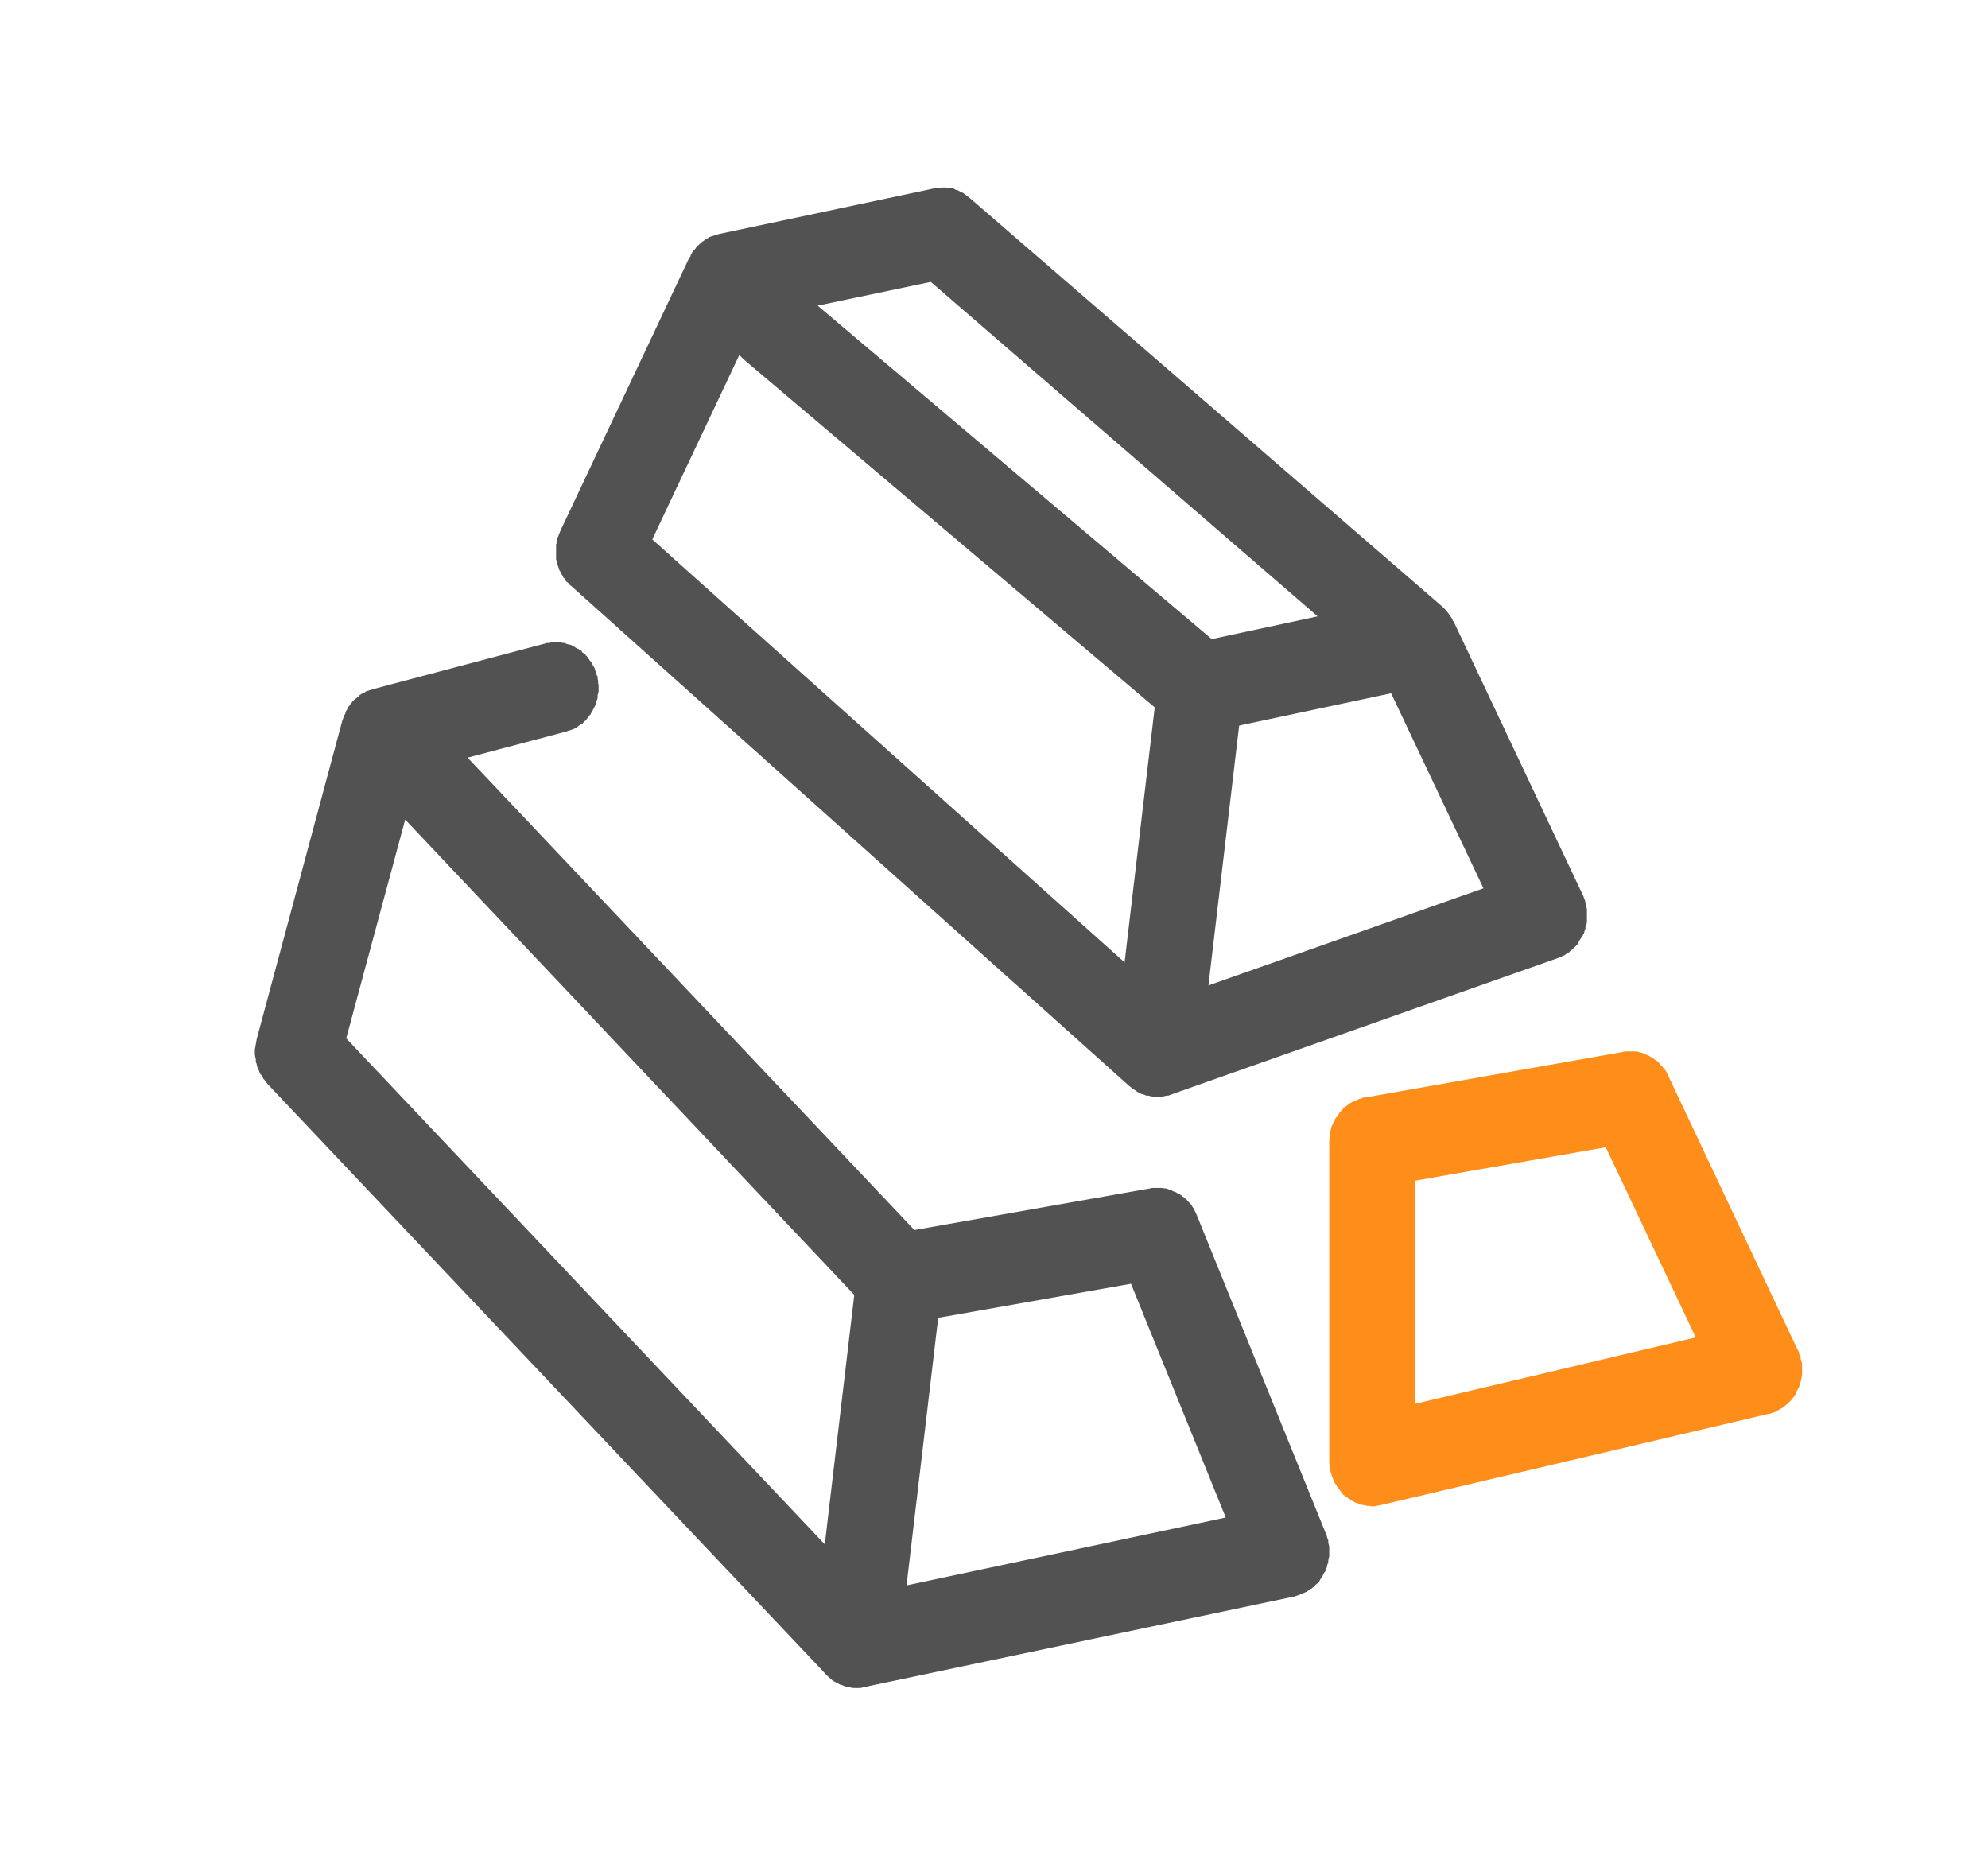
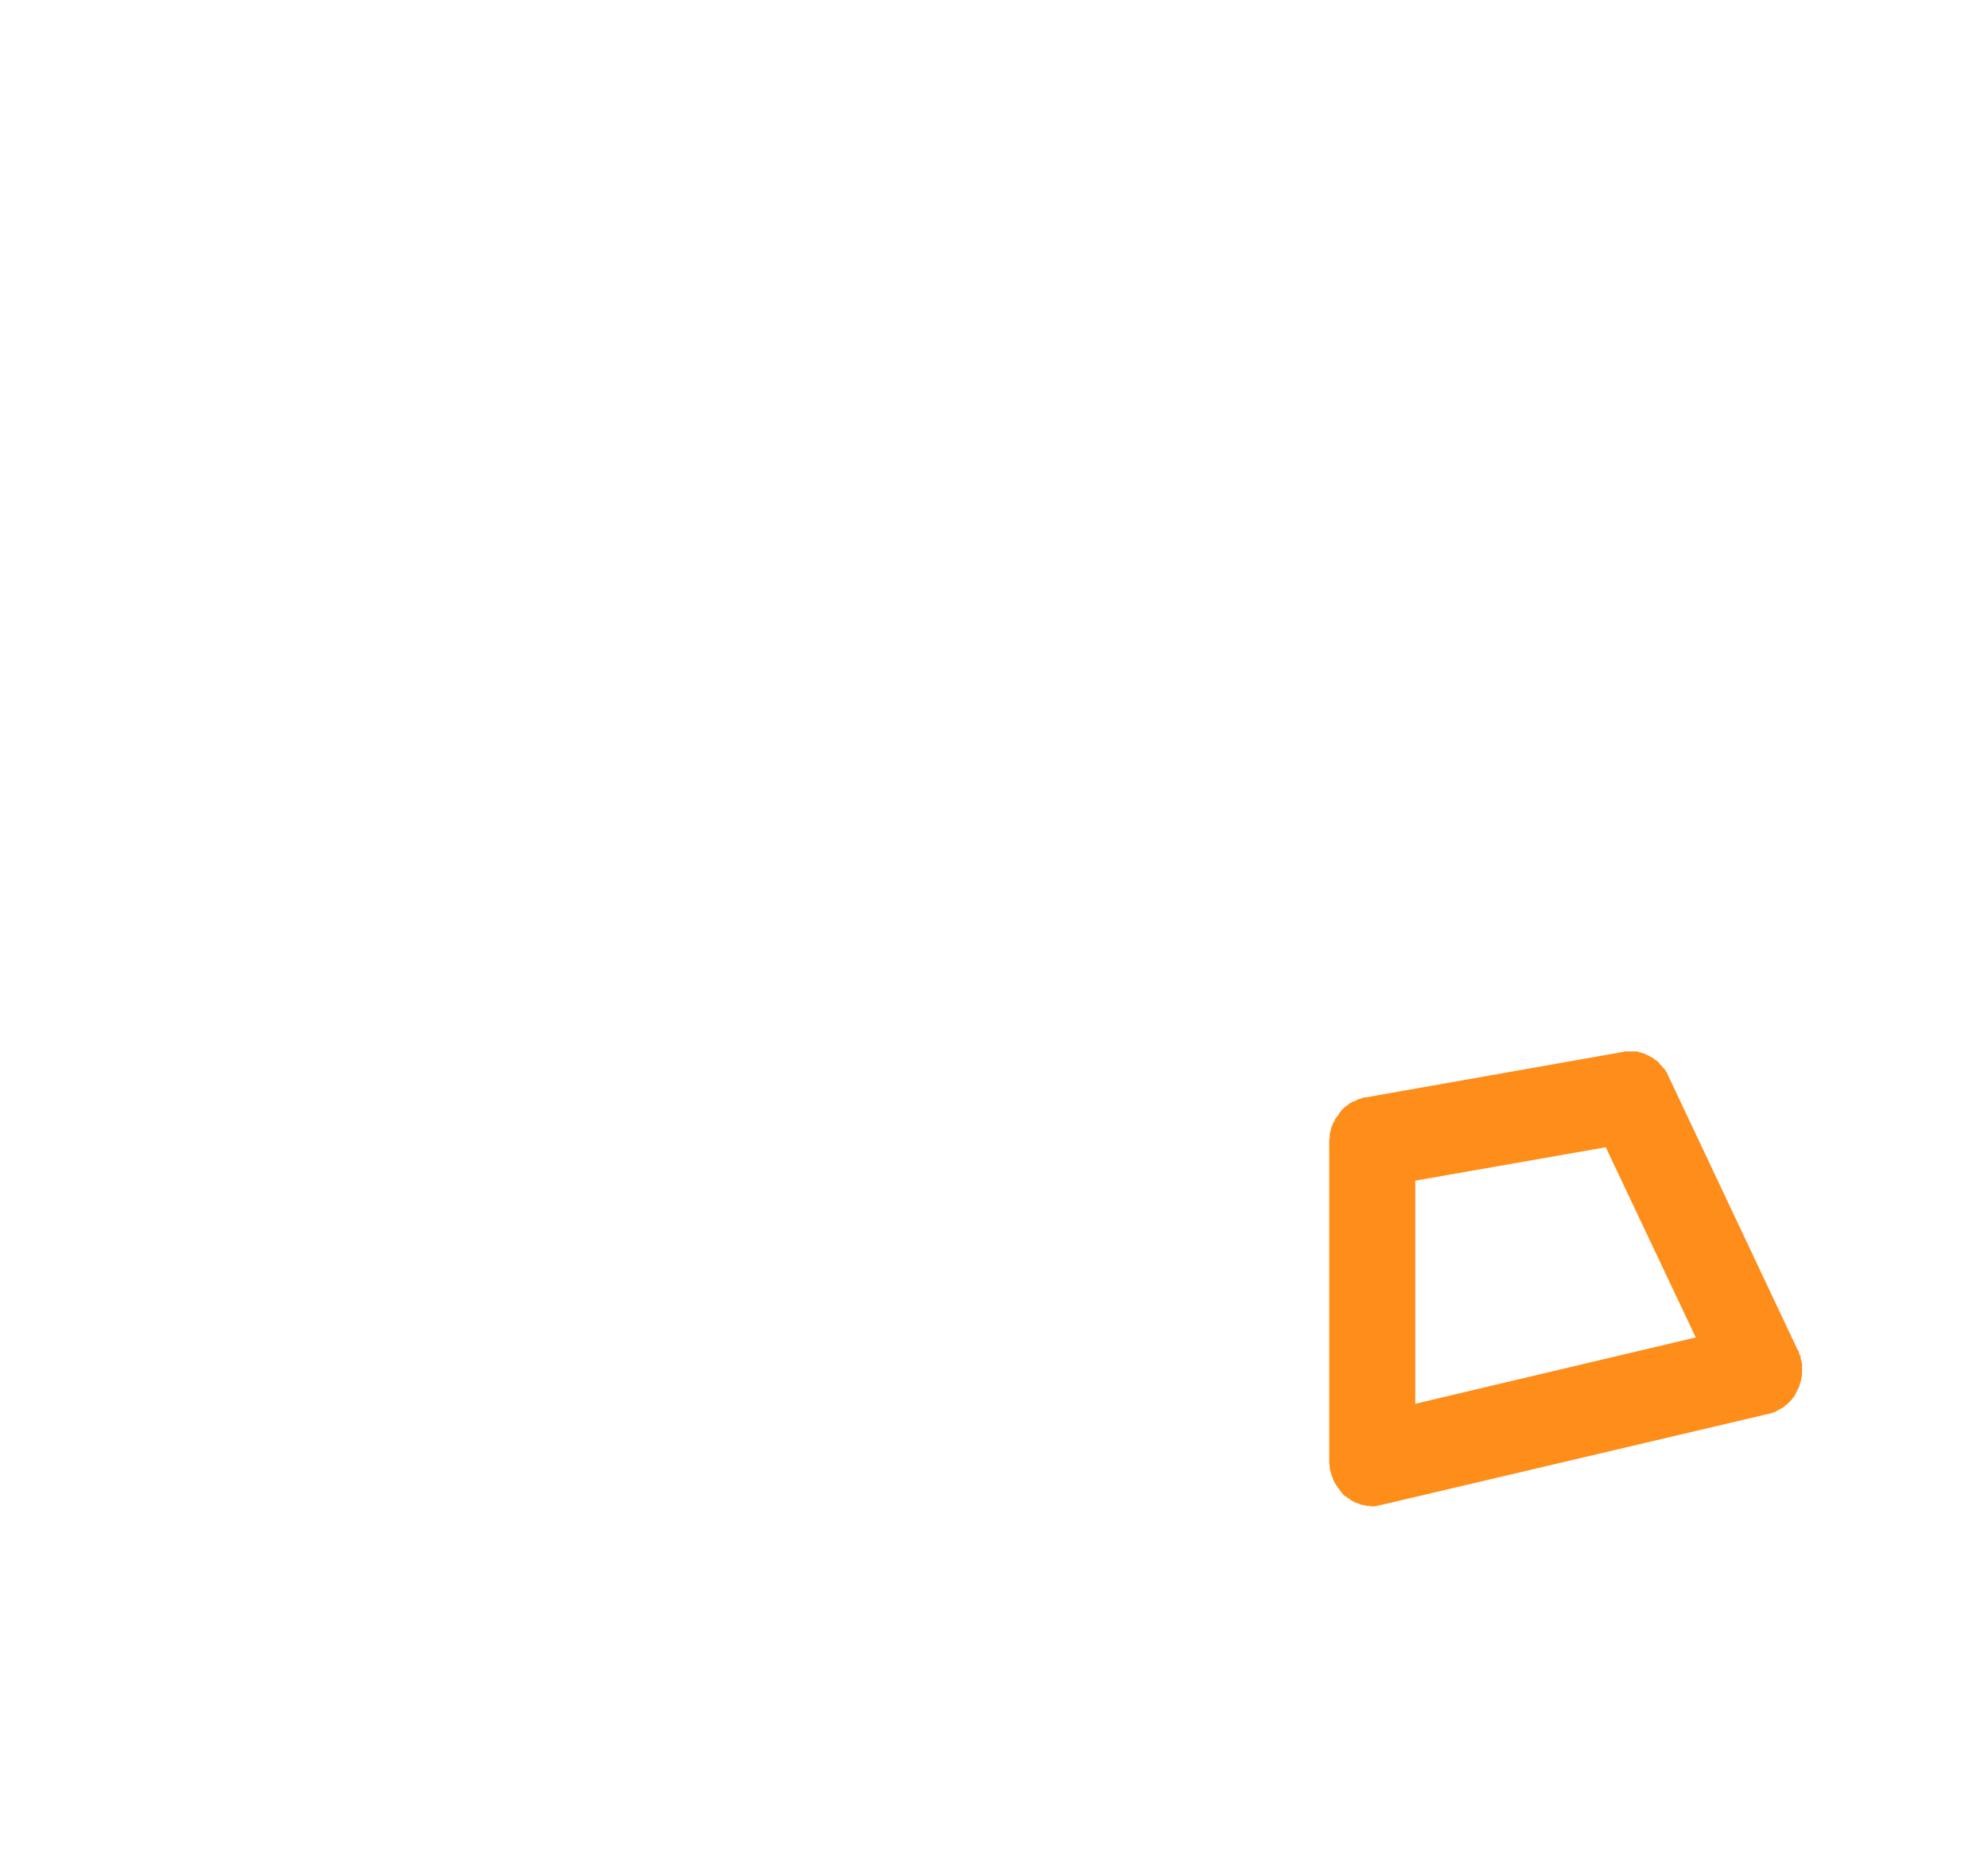
<svg xmlns="http://www.w3.org/2000/svg" width="42.4" height="40" viewBox="0 0 42.4 40" fill="none">
  <path d="M34.62 22.436L29.123 23.407L29.082 23.407L29.041 23.427L28.999 23.437L28.968 23.448L28.927 23.468L28.886 23.489L28.845 23.499L28.814 23.52L28.772 23.541L28.741 23.572L28.711 23.592L28.68 23.613L28.649 23.644L28.618 23.675C28.618 23.675 28.597 23.695 28.597 23.706C28.597 23.716 28.566 23.726 28.566 23.737C28.566 23.748 28.546 23.767 28.546 23.778C28.546 23.789 28.525 23.797 28.525 23.809C28.525 23.821 28.494 23.828 28.494 23.84C28.494 23.852 28.473 23.859 28.473 23.871C28.473 23.883 28.463 23.9 28.463 23.912C28.463 23.925 28.432 23.941 28.432 23.954C28.432 23.966 28.422 23.971 28.422 23.985C28.422 23.998 28.401 24.012 28.401 24.026C28.401 24.039 28.391 24.054 28.391 24.067C28.391 24.081 28.381 24.095 28.381 24.108C28.381 24.122 28.37 24.136 28.37 24.15C28.37 24.164 28.36 24.177 28.36 24.191C28.36 24.205 28.36 24.218 28.36 24.232C28.36 24.246 28.36 24.259 28.36 24.274C28.36 24.288 28.35 24.301 28.35 24.315C28.35 24.329 28.35 24.352 28.35 24.366L28.35 31.148C28.35 31.166 28.35 31.192 28.35 31.21C28.35 31.228 28.36 31.244 28.36 31.262L28.36 31.314L28.37 31.365L28.391 31.427L28.401 31.468L28.422 31.52L28.442 31.572L28.463 31.623L28.494 31.665L28.525 31.716L28.556 31.757L28.587 31.799L28.618 31.84L28.649 31.881L28.69 31.912L28.741 31.943C28.755 31.954 28.758 31.964 28.772 31.964C28.787 31.964 28.809 32.005 28.824 32.005C28.839 32.005 28.85 32.026 28.865 32.026C28.881 32.026 28.891 32.047 28.907 32.047C28.922 32.047 28.952 32.067 28.968 32.067C28.985 32.067 28.993 32.088 29.01 32.088C29.026 32.088 29.044 32.098 29.061 32.098C29.078 32.098 29.096 32.108 29.113 32.108C29.13 32.108 29.147 32.119 29.164 32.119C29.181 32.119 29.199 32.119 29.216 32.119C29.233 32.119 29.24 32.129 29.257 32.129C29.274 32.129 29.302 32.129 29.319 32.129C29.336 32.129 29.343 32.119 29.36 32.119C29.377 32.119 29.395 32.108 29.412 32.108C29.429 32.108 29.447 32.098 29.463 32.098L37.714 30.157C37.73 30.157 37.748 30.147 37.765 30.147C37.782 30.147 37.8 30.127 37.817 30.127C37.833 30.127 37.842 30.116 37.858 30.116C37.874 30.116 37.894 30.085 37.909 30.085C37.925 30.085 37.935 30.064 37.951 30.064C37.966 30.064 37.987 30.034 38.002 30.034C38.017 30.034 38.039 30.013 38.054 30.003C38.068 29.992 38.071 29.983 38.085 29.972C38.098 29.96 38.113 29.953 38.126 29.941C38.139 29.928 38.155 29.912 38.167 29.899C38.179 29.886 38.197 29.872 38.209 29.858C38.22 29.844 38.228 29.831 38.239 29.817C38.25 29.802 38.26 29.791 38.27 29.776C38.27 29.761 38.301 29.739 38.301 29.724C38.301 29.708 38.322 29.688 38.322 29.672C38.322 29.656 38.343 29.648 38.343 29.631C38.343 29.614 38.373 29.596 38.373 29.579C38.373 29.562 38.384 29.545 38.384 29.528C38.384 29.51 38.404 29.494 38.404 29.476C38.404 29.459 38.415 29.442 38.415 29.424C38.415 29.407 38.425 29.391 38.425 29.373C38.425 29.355 38.435 29.329 38.435 29.311C38.435 29.293 38.435 29.278 38.435 29.259C38.435 29.241 38.435 29.226 38.435 29.208C38.435 29.189 38.435 29.164 38.435 29.146C38.435 29.128 38.435 29.112 38.435 29.094C38.435 29.076 38.425 29.061 38.425 29.043C38.425 29.024 38.404 28.998 38.404 28.981C38.404 28.963 38.404 28.947 38.404 28.929C38.404 28.912 38.373 28.895 38.373 28.877C38.373 28.86 38.363 28.843 38.363 28.826C38.363 28.809 38.332 28.791 38.332 28.774L35.589 22.963C35.589 22.951 35.568 22.933 35.568 22.921C35.568 22.91 35.558 22.901 35.558 22.89C35.558 22.879 35.538 22.87 35.538 22.859C35.538 22.849 35.517 22.839 35.517 22.828C35.517 22.818 35.496 22.797 35.496 22.797L35.465 22.767L35.445 22.735L35.414 22.715L35.393 22.684L35.373 22.653L35.342 22.632L35.311 22.612L35.28 22.591C35.28 22.591 35.259 22.56 35.249 22.56C35.238 22.56 35.228 22.55 35.218 22.55C35.207 22.55 35.198 22.529 35.187 22.529C35.176 22.529 35.157 22.508 35.146 22.508C35.135 22.508 35.126 22.498 35.115 22.498C35.103 22.498 35.095 22.477 35.084 22.477C35.072 22.477 35.064 22.467 35.053 22.467C35.041 22.467 35.034 22.457 35.022 22.457C35.01 22.457 34.992 22.447 34.981 22.447C34.969 22.447 34.951 22.436 34.939 22.436C34.927 22.436 34.92 22.426 34.908 22.426C34.896 22.426 34.879 22.426 34.867 22.426C34.855 22.426 34.848 22.426 34.836 22.426C34.824 22.426 34.807 22.426 34.795 22.426C34.783 22.426 34.776 22.426 34.764 22.426C34.752 22.426 34.735 22.426 34.723 22.426C34.711 22.426 34.704 22.426 34.692 22.426C34.68 22.426 34.663 22.426 34.651 22.426C34.639 22.426 34.632 22.436 34.62 22.436ZM34.248 24.47L36.167 28.526L30.185 29.941L30.185 25.182L34.248 24.47Z" fill="#FF8D1A">
</path>
-   <path d="M11.633 13.724C11.647 13.724 11.65 13.714 11.664 13.714C11.678 13.714 11.701 13.714 11.715 13.714C11.729 13.714 11.743 13.703 11.757 13.703C11.771 13.703 11.784 13.703 11.798 13.703C11.812 13.703 11.825 13.703 11.839 13.703C11.853 13.703 11.866 13.703 11.88 13.703C11.895 13.703 11.908 13.703 11.922 13.703C11.936 13.703 11.949 13.703 11.963 13.703C11.977 13.703 12.001 13.714 12.014 13.714C12.028 13.714 12.032 13.714 12.046 13.714C12.059 13.714 12.073 13.734 12.087 13.734C12.1 13.734 12.114 13.745 12.128 13.745C12.141 13.745 12.166 13.755 12.18 13.755C12.193 13.755 12.197 13.775 12.21 13.775C12.223 13.775 12.239 13.796 12.252 13.796C12.264 13.796 12.27 13.817 12.283 13.817C12.295 13.817 12.312 13.837 12.324 13.837C12.336 13.837 12.353 13.858 12.365 13.858C12.377 13.858 12.385 13.879 12.396 13.879C12.407 13.879 12.416 13.92 12.427 13.92C12.438 13.92 12.447 13.941 12.458 13.941C12.469 13.941 12.489 13.961 12.489 13.972C12.489 13.982 12.52 13.992 12.52 14.003C12.52 14.014 12.551 14.033 12.551 14.044C12.551 14.055 12.571 14.063 12.571 14.075C12.571 14.087 12.602 14.104 12.602 14.116C12.602 14.128 12.623 14.134 12.623 14.147C12.623 14.16 12.644 14.175 12.644 14.188C12.644 14.201 12.664 14.206 12.664 14.219C12.664 14.233 12.685 14.247 12.685 14.261C12.685 14.274 12.695 14.288 12.695 14.302C12.695 14.316 12.716 14.329 12.716 14.343C12.716 14.357 12.726 14.38 12.726 14.395C12.726 14.409 12.747 14.422 12.747 14.436C12.747 14.451 12.747 14.463 12.747 14.477C12.747 14.492 12.757 14.504 12.757 14.519C12.757 14.534 12.757 14.556 12.757 14.57C12.757 14.585 12.767 14.597 12.767 14.612C12.767 14.627 12.767 14.638 12.767 14.653C12.767 14.668 12.767 14.679 12.767 14.694C12.767 14.709 12.767 14.731 12.767 14.746C12.767 14.761 12.757 14.772 12.757 14.787C12.757 14.802 12.747 14.814 12.747 14.828C12.747 14.843 12.747 14.865 12.747 14.88C12.747 14.895 12.736 14.907 12.736 14.921C12.736 14.936 12.716 14.948 12.716 14.963C12.716 14.977 12.716 14.99 12.716 15.004C12.716 15.018 12.695 15.031 12.695 15.045C12.695 15.059 12.675 15.073 12.675 15.086C12.675 15.1 12.654 15.115 12.654 15.128C12.654 15.141 12.633 15.156 12.633 15.169C12.633 15.182 12.613 15.188 12.613 15.2C12.613 15.212 12.592 15.229 12.592 15.241C12.592 15.253 12.561 15.261 12.561 15.272C12.561 15.284 12.53 15.302 12.53 15.314C12.53 15.325 12.509 15.334 12.509 15.345C12.509 15.355 12.479 15.376 12.479 15.376C12.468 15.376 12.458 15.406 12.448 15.406C12.437 15.406 12.428 15.437 12.417 15.437C12.406 15.437 12.387 15.458 12.376 15.458C12.364 15.458 12.356 15.479 12.345 15.479C12.333 15.479 12.316 15.51 12.303 15.51C12.291 15.51 12.285 15.53 12.272 15.53C12.26 15.53 12.244 15.551 12.231 15.551L12.076 15.603L9.973 16.16L19.502 26.235L24.534 25.347C24.545 25.347 24.564 25.337 24.575 25.337C24.586 25.337 24.595 25.337 24.606 25.337C24.617 25.337 24.626 25.337 24.637 25.337C24.648 25.337 24.657 25.337 24.668 25.337C24.679 25.337 24.688 25.337 24.699 25.337C24.71 25.337 24.719 25.337 24.73 25.337C24.741 25.337 24.75 25.337 24.761 25.337C24.772 25.337 24.781 25.337 24.792 25.337C24.803 25.337 24.822 25.347 24.833 25.347C24.844 25.347 24.853 25.347 24.864 25.347C24.875 25.347 24.884 25.357 24.895 25.357C24.906 25.357 24.915 25.368 24.926 25.368C24.937 25.368 24.946 25.378 24.957 25.378C24.967 25.378 24.977 25.388 24.988 25.388C24.998 25.388 25.008 25.409 25.019 25.409C25.029 25.409 25.05 25.419 25.05 25.419L25.081 25.43L25.111 25.45L25.142 25.461L25.173 25.481L25.204 25.502L25.225 25.523L25.256 25.543L25.276 25.564L25.308 25.584L25.328 25.616L25.349 25.636L25.369 25.657L25.4 25.688L25.421 25.719L25.431 25.739L25.462 25.781L25.524 25.915L28.277 32.707C28.277 32.722 28.298 32.743 28.298 32.759C28.298 32.774 28.308 32.785 28.308 32.8C28.308 32.816 28.329 32.836 28.329 32.852C28.329 32.867 28.329 32.887 28.329 32.903C28.329 32.919 28.339 32.928 28.339 32.944C28.339 32.961 28.35 32.97 28.35 32.986C28.35 33.002 28.35 33.021 28.35 33.037C28.35 33.054 28.35 33.073 28.35 33.089C28.35 33.105 28.35 33.124 28.35 33.141C28.35 33.157 28.35 33.176 28.35 33.192C28.35 33.209 28.339 33.218 28.339 33.234C28.339 33.25 28.329 33.269 28.329 33.285C28.329 33.301 28.329 33.311 28.329 33.327C28.329 33.342 28.308 33.362 28.308 33.378C28.308 33.394 28.298 33.414 28.298 33.43C28.298 33.445 28.277 33.456 28.277 33.471C28.277 33.486 28.267 33.498 28.267 33.512C28.267 33.527 28.236 33.539 28.236 33.554C28.236 33.568 28.216 33.581 28.216 33.595C28.216 33.609 28.195 33.623 28.195 33.636C28.195 33.65 28.164 33.664 28.164 33.677C28.164 33.69 28.143 33.706 28.143 33.719C28.143 33.731 28.123 33.748 28.113 33.76C28.102 33.772 28.082 33.78 28.071 33.791C28.06 33.802 28.052 33.811 28.04 33.822C28.029 33.833 28.021 33.853 28.009 33.853C27.997 33.853 27.981 33.884 27.968 33.884C27.956 33.884 27.94 33.915 27.927 33.915C27.914 33.915 27.899 33.935 27.886 33.935C27.872 33.935 27.868 33.956 27.855 33.956C27.841 33.956 27.817 33.977 27.803 33.977C27.789 33.977 27.776 33.997 27.762 33.997L27.617 34.049L18.45 35.979C18.435 35.979 18.423 35.99 18.408 35.99C18.393 35.99 18.372 36 18.357 36C18.342 36 18.331 36 18.316 36C18.301 36 18.279 36 18.264 36C18.249 36 18.248 36 18.233 36C18.218 36 18.196 36 18.181 36C18.166 36 18.145 35.99 18.13 35.99C18.115 35.99 18.103 35.979 18.089 35.979C18.074 35.979 18.062 35.969 18.047 35.969C18.033 35.969 18.02 35.959 18.006 35.959C17.992 35.959 17.979 35.938 17.965 35.938C17.951 35.938 17.927 35.928 17.913 35.928C17.899 35.928 17.896 35.907 17.882 35.907C17.869 35.907 17.854 35.886 17.841 35.886C17.828 35.886 17.813 35.866 17.8 35.866C17.787 35.866 17.771 35.845 17.759 35.845L17.625 35.721L5.703 23.117C5.691 23.105 5.684 23.09 5.672 23.076C5.661 23.063 5.652 23.049 5.641 23.035C5.631 23.021 5.61 23.008 5.61 22.994C5.61 22.979 5.579 22.957 5.579 22.942C5.579 22.927 5.548 22.916 5.548 22.901C5.548 22.885 5.528 22.865 5.528 22.849C5.528 22.833 5.507 22.814 5.507 22.797C5.507 22.781 5.487 22.773 5.487 22.756C5.487 22.739 5.476 22.722 5.476 22.704C5.476 22.687 5.456 22.66 5.456 22.643C5.456 22.625 5.456 22.609 5.456 22.591C5.456 22.573 5.445 22.567 5.445 22.55C5.445 22.532 5.435 22.506 5.435 22.488C5.435 22.47 5.435 22.454 5.435 22.436C5.435 22.418 5.435 22.402 5.435 22.384C5.435 22.367 5.445 22.351 5.445 22.333L5.476 22.157L7.302 15.365C7.302 15.348 7.322 15.33 7.322 15.314C7.322 15.297 7.333 15.289 7.333 15.272C7.333 15.256 7.364 15.237 7.364 15.221C7.364 15.205 7.374 15.195 7.374 15.179C7.374 15.164 7.405 15.143 7.405 15.128C7.405 15.113 7.425 15.101 7.425 15.086C7.425 15.072 7.456 15.059 7.456 15.045C7.456 15.031 7.476 15.017 7.487 15.004C7.498 14.991 7.507 14.975 7.518 14.963C7.53 14.95 7.547 14.933 7.559 14.921C7.572 14.909 7.588 14.902 7.601 14.89C7.614 14.879 7.629 14.87 7.642 14.859C7.655 14.849 7.669 14.818 7.683 14.818C7.697 14.818 7.7 14.797 7.714 14.797C7.729 14.797 7.751 14.777 7.766 14.777C7.781 14.777 7.792 14.746 7.807 14.746L7.972 14.694L11.633 13.724ZM8.642 17.481L7.384 22.147L18.573 33.977L26.143 32.367L24.122 27.381L19.337 28.227C19.322 28.227 19.31 28.237 19.295 28.237C19.281 28.237 19.268 28.237 19.254 28.237C19.239 28.237 19.217 28.237 19.202 28.237C19.188 28.237 19.176 28.237 19.161 28.237C19.147 28.237 19.134 28.237 19.12 28.237C19.105 28.237 19.093 28.237 19.079 28.237C19.064 28.237 19.041 28.227 19.027 28.227C19.013 28.227 19.01 28.217 18.996 28.217C18.982 28.217 18.959 28.206 18.945 28.206C18.931 28.206 18.917 28.196 18.903 28.196C18.89 28.196 18.876 28.186 18.862 28.186C18.849 28.186 18.845 28.165 18.831 28.165C18.818 28.165 18.793 28.145 18.78 28.145C18.767 28.145 18.751 28.124 18.738 28.124C18.726 28.124 18.72 28.103 18.707 28.103C18.695 28.103 18.689 28.072 18.677 28.072L18.542 27.959L8.642 17.481ZM19.914 4.021C19.94 4.021 19.98 4.01 20.007 4.01C20.034 4.01 20.052 4 20.079 4C20.106 4 20.135 4 20.162 4C20.188 4 20.217 4.01 20.244 4.01C20.271 4.01 20.3 4.021 20.326 4.021C20.353 4.021 20.373 4.052 20.399 4.052C20.424 4.052 20.446 4.071 20.471 4.083C20.495 4.094 20.53 4.11 20.553 4.124L20.687 4.227L30.763 12.939L30.825 13.001L30.876 13.063L30.979 13.208L30.979 13.228L31.01 13.27L33.754 19.081C33.754 19.095 33.774 19.108 33.774 19.123C33.774 19.137 33.785 19.149 33.785 19.164C33.785 19.178 33.805 19.191 33.805 19.205C33.805 19.22 33.815 19.242 33.815 19.257C33.815 19.272 33.826 19.283 33.826 19.298C33.826 19.313 33.836 19.334 33.836 19.35C33.836 19.365 33.846 19.376 33.846 19.391C33.846 19.406 33.846 19.427 33.846 19.443C33.846 19.458 33.846 19.468 33.846 19.484C33.846 19.499 33.846 19.51 33.846 19.525C33.846 19.541 33.846 19.561 33.846 19.577C33.846 19.592 33.846 19.603 33.846 19.618C33.846 19.634 33.846 19.654 33.846 19.67C33.846 19.685 33.836 19.706 33.836 19.721C33.836 19.736 33.815 19.747 33.815 19.763C33.815 19.778 33.815 19.789 33.815 19.804C33.815 19.819 33.795 19.841 33.795 19.855C33.795 19.87 33.785 19.883 33.785 19.897C33.785 19.911 33.764 19.924 33.764 19.938C33.764 19.952 33.743 19.966 33.743 19.979C33.743 19.993 33.712 20.007 33.712 20.021C33.712 20.034 33.692 20.039 33.692 20.052C33.692 20.064 33.671 20.08 33.671 20.093C33.671 20.105 33.65 20.122 33.65 20.134C33.65 20.146 33.62 20.154 33.62 20.165C33.62 20.177 33.599 20.185 33.589 20.196C33.578 20.207 33.568 20.217 33.558 20.227C33.547 20.238 33.538 20.258 33.527 20.258C33.515 20.258 33.497 20.289 33.485 20.289C33.474 20.289 33.467 20.32 33.455 20.32C33.442 20.32 33.426 20.341 33.413 20.341C33.401 20.341 33.385 20.372 33.372 20.372L33.228 20.434L24.977 23.345C24.962 23.345 24.942 23.365 24.926 23.365C24.91 23.365 24.901 23.365 24.885 23.365C24.869 23.365 24.849 23.375 24.833 23.375C24.817 23.375 24.808 23.386 24.792 23.386C24.776 23.386 24.746 23.396 24.73 23.396C24.714 23.396 24.705 23.396 24.689 23.396C24.672 23.396 24.653 23.396 24.637 23.396C24.621 23.396 24.612 23.386 24.596 23.386C24.58 23.386 24.55 23.375 24.534 23.375C24.518 23.375 24.509 23.365 24.493 23.365C24.477 23.365 24.457 23.365 24.441 23.365C24.426 23.365 24.415 23.345 24.4 23.345C24.384 23.345 24.363 23.334 24.348 23.334C24.333 23.334 24.332 23.314 24.317 23.314C24.303 23.314 24.28 23.293 24.266 23.293C24.252 23.293 24.239 23.262 24.225 23.262L24.091 23.169L12.18 12.495L12.149 12.475L12.128 12.444L12.107 12.423L12.076 12.403L12.056 12.372L12.046 12.341L12.014 12.32L12.004 12.289L11.984 12.258L11.963 12.227C11.963 12.227 11.953 12.207 11.953 12.196C11.953 12.186 11.932 12.176 11.932 12.165C11.932 12.155 11.922 12.145 11.922 12.134C11.922 12.123 11.911 12.114 11.911 12.103C11.911 12.092 11.901 12.083 11.901 12.072C11.901 12.061 11.891 12.053 11.891 12.041C11.891 12.03 11.88 12.011 11.88 12C11.88 11.989 11.87 11.97 11.87 11.959C11.87 11.947 11.86 11.939 11.86 11.928C11.86 11.916 11.86 11.908 11.86 11.897C11.86 11.885 11.86 11.877 11.86 11.866C11.86 11.854 11.86 11.836 11.86 11.825C11.86 11.813 11.86 11.805 11.86 11.794C11.86 11.782 11.86 11.764 11.86 11.752C11.86 11.741 11.86 11.733 11.86 11.721C11.86 11.71 11.86 11.692 11.86 11.68C11.86 11.668 11.86 11.661 11.86 11.649C11.86 11.637 11.86 11.63 11.86 11.618C11.86 11.606 11.87 11.599 11.87 11.587C11.87 11.575 11.87 11.557 11.87 11.546C11.87 11.534 11.88 11.516 11.88 11.505C11.88 11.493 11.891 11.485 11.891 11.474L11.953 11.319L14.696 5.507C14.696 5.494 14.727 5.479 14.727 5.466C14.727 5.453 14.737 5.437 14.737 5.425C14.737 5.412 14.758 5.406 14.758 5.394C14.758 5.381 14.789 5.364 14.789 5.352C14.789 5.341 14.819 5.333 14.819 5.321C14.819 5.31 14.84 5.301 14.84 5.29C14.84 5.279 14.871 5.259 14.871 5.249C14.871 5.239 14.902 5.228 14.902 5.228C14.902 5.228 14.922 5.197 14.933 5.197C14.944 5.197 14.953 5.166 14.964 5.166C14.975 5.166 14.983 5.146 14.995 5.146C15.006 5.146 15.014 5.125 15.026 5.125C15.037 5.125 15.055 5.094 15.067 5.094C15.079 5.094 15.096 5.074 15.108 5.074C15.121 5.074 15.127 5.053 15.139 5.053C15.152 5.053 15.157 5.043 15.17 5.043L15.335 4.991L19.914 4.021ZM15.768 7.572L13.912 11.505L24.885 21.332L31.639 18.947L29.67 14.787L25.782 15.613C25.756 15.613 25.726 15.634 25.699 15.634C25.673 15.634 25.654 15.634 25.627 15.634C25.601 15.634 25.571 15.634 25.545 15.634C25.518 15.634 25.488 15.623 25.462 15.623C25.436 15.623 25.416 15.603 25.39 15.603C25.364 15.603 25.333 15.592 25.308 15.592C25.282 15.592 25.26 15.572 25.235 15.561C25.211 15.55 25.186 15.533 25.163 15.52L25.029 15.427L15.861 7.665L15.768 7.572ZM19.852 6.013L17.439 6.519L25.844 13.631L28.102 13.146L19.852 6.013Z" fill="#525252">
- </path>
-   <path d="M25.549 13.697L25.714 13.705C25.728 13.706 25.741 13.708 25.754 13.711C25.767 13.713 25.78 13.716 25.793 13.719C25.806 13.722 25.819 13.725 25.832 13.729C25.844 13.732 25.857 13.736 25.87 13.74C25.883 13.744 25.895 13.748 25.908 13.753C25.92 13.758 25.933 13.763 25.945 13.768C25.957 13.774 25.969 13.779 25.981 13.785C25.994 13.791 26.005 13.797 26.017 13.803C26.029 13.81 26.041 13.816 26.052 13.823C26.064 13.83 26.075 13.837 26.087 13.845C26.098 13.852 26.109 13.86 26.12 13.868C26.131 13.876 26.142 13.884 26.152 13.893C26.163 13.901 26.173 13.91 26.183 13.918C26.194 13.928 26.204 13.937 26.213 13.946C26.223 13.955 26.233 13.965 26.242 13.975C26.252 13.985 26.261 13.995 26.27 14.005C26.279 14.015 26.288 14.026 26.297 14.036C26.305 14.047 26.314 14.058 26.322 14.069C26.33 14.08 26.338 14.091 26.346 14.103C26.354 14.114 26.361 14.126 26.368 14.137C26.376 14.149 26.383 14.161 26.389 14.173C26.396 14.185 26.403 14.198 26.409 14.21C26.415 14.222 26.421 14.235 26.427 14.248C26.433 14.26 26.438 14.273 26.443 14.286C26.448 14.299 26.453 14.312 26.458 14.325C26.463 14.338 26.467 14.351 26.471 14.365C26.476 14.378 26.479 14.392 26.483 14.405C26.486 14.418 26.49 14.432 26.493 14.446C26.496 14.459 26.499 14.473 26.501 14.487C26.503 14.501 26.506 14.515 26.508 14.528C26.509 14.542 26.511 14.556 26.512 14.57C26.514 14.584 26.515 14.598 26.515 14.612L26.51 14.787L25.593 22.545C25.592 22.559 25.59 22.574 25.587 22.589C25.585 22.604 25.582 22.618 25.579 22.633C25.576 22.647 25.572 22.662 25.569 22.676C25.565 22.691 25.561 22.705 25.556 22.719C25.552 22.733 25.547 22.747 25.543 22.761C25.538 22.775 25.532 22.789 25.527 22.803C25.521 22.817 25.515 22.83 25.509 22.844C25.503 22.857 25.497 22.87 25.49 22.883C25.483 22.896 25.476 22.909 25.469 22.922C25.462 22.935 25.454 22.948 25.446 22.96C25.438 22.972 25.43 22.985 25.422 22.997C25.413 23.009 25.405 23.02 25.396 23.032C25.387 23.044 25.378 23.055 25.369 23.066C25.359 23.077 25.349 23.088 25.34 23.099C25.33 23.109 25.32 23.12 25.309 23.13C25.299 23.14 25.288 23.15 25.278 23.16C25.267 23.169 25.256 23.179 25.245 23.188C25.234 23.197 25.222 23.206 25.211 23.215C25.199 23.223 25.188 23.231 25.176 23.239C25.164 23.247 25.152 23.255 25.139 23.262C25.127 23.27 25.115 23.277 25.102 23.284C25.09 23.291 25.077 23.297 25.064 23.303C25.051 23.309 25.038 23.315 25.025 23.321C25.012 23.326 24.999 23.332 24.986 23.337C24.972 23.341 24.959 23.346 24.945 23.35C24.932 23.355 24.918 23.358 24.905 23.362C24.891 23.366 24.877 23.369 24.863 23.372C24.849 23.375 24.836 23.377 24.822 23.38C24.808 23.382 24.794 23.384 24.78 23.385C24.766 23.387 24.752 23.388 24.738 23.389C24.724 23.39 24.709 23.39 24.695 23.39C24.681 23.39 24.667 23.39 24.653 23.39C24.639 23.389 24.625 23.389 24.611 23.387C24.597 23.386 24.583 23.385 24.569 23.383C24.555 23.381 24.541 23.379 24.527 23.376C24.513 23.373 24.499 23.371 24.485 23.367C24.472 23.364 24.458 23.36 24.444 23.357C24.431 23.353 24.417 23.349 24.404 23.344C24.39 23.339 24.377 23.334 24.364 23.329C24.351 23.324 24.337 23.319 24.325 23.313C24.311 23.307 24.299 23.301 24.286 23.294C24.273 23.288 24.261 23.281 24.248 23.274C24.236 23.267 24.224 23.259 24.212 23.252C24.2 23.244 24.188 23.236 24.176 23.228C24.164 23.219 24.153 23.211 24.141 23.202C24.13 23.193 24.119 23.184 24.108 23.175C24.097 23.165 24.086 23.155 24.076 23.146C24.065 23.136 24.055 23.126 24.044 23.115C24.034 23.105 24.025 23.094 24.015 23.083C24.005 23.072 23.996 23.061 23.987 23.05C23.978 23.038 23.969 23.027 23.96 23.015C23.951 23.003 23.943 22.991 23.935 22.979C23.927 22.967 23.919 22.955 23.911 22.942C23.904 22.929 23.896 22.917 23.89 22.904C23.882 22.891 23.876 22.878 23.869 22.864C23.863 22.851 23.857 22.838 23.851 22.824C23.845 22.811 23.839 22.797 23.834 22.783C23.829 22.769 23.824 22.755 23.819 22.741C23.814 22.727 23.81 22.713 23.806 22.699C23.802 22.684 23.798 22.67 23.795 22.655C23.791 22.641 23.788 22.626 23.786 22.612C23.783 22.597 23.78 22.582 23.778 22.568C23.776 22.553 23.774 22.538 23.773 22.523C23.771 22.509 23.77 22.494 23.769 22.479L23.775 22.304L24.692 14.546C24.693 14.532 24.695 14.519 24.697 14.505C24.7 14.491 24.702 14.477 24.705 14.463C24.708 14.45 24.711 14.436 24.714 14.422C24.717 14.409 24.721 14.395 24.725 14.382C24.729 14.368 24.733 14.355 24.737 14.342C24.742 14.329 24.747 14.316 24.752 14.303C24.756 14.29 24.762 14.277 24.767 14.264C24.773 14.251 24.779 14.239 24.785 14.226C24.791 14.213 24.797 14.201 24.803 14.189C24.81 14.177 24.817 14.165 24.824 14.153C24.831 14.141 24.838 14.129 24.846 14.117C24.853 14.106 24.861 14.095 24.869 14.083C24.877 14.072 24.885 14.061 24.894 14.05C24.902 14.039 24.911 14.029 24.92 14.018C24.928 14.008 24.938 13.998 24.947 13.988C24.956 13.978 24.966 13.968 24.975 13.958C24.985 13.949 24.995 13.939 25.005 13.93C25.015 13.921 25.025 13.912 25.036 13.903C25.046 13.895 25.057 13.886 25.068 13.878C25.078 13.87 25.09 13.862 25.101 13.854C25.112 13.847 25.123 13.839 25.134 13.832C25.146 13.825 25.157 13.818 25.169 13.812C25.181 13.805 25.193 13.799 25.205 13.793C25.217 13.787 25.229 13.781 25.241 13.775C25.253 13.77 25.265 13.764 25.278 13.76C25.29 13.755 25.303 13.75 25.315 13.746C25.328 13.741 25.341 13.737 25.353 13.733C25.366 13.729 25.379 13.726 25.392 13.723C25.405 13.72 25.418 13.717 25.431 13.714C25.444 13.711 25.457 13.709 25.47 13.707C25.483 13.705 25.497 13.704 25.51 13.702C25.523 13.701 25.536 13.7 25.549 13.699L25.549 13.697ZM19.298 26.311C19.311 26.313 19.324 26.315 19.337 26.317C19.351 26.32 19.364 26.322 19.377 26.325C19.39 26.328 19.402 26.331 19.415 26.335C19.428 26.338 19.441 26.342 19.454 26.346C19.466 26.351 19.479 26.355 19.491 26.36C19.504 26.364 19.516 26.369 19.529 26.375C19.541 26.38 19.553 26.386 19.565 26.391C19.577 26.397 19.589 26.403 19.601 26.41C19.613 26.416 19.624 26.423 19.636 26.43C19.648 26.437 19.659 26.444 19.67 26.451C19.681 26.459 19.692 26.466 19.703 26.474C19.714 26.482 19.725 26.49 19.736 26.499C19.746 26.507 19.757 26.516 19.767 26.525C19.777 26.534 19.787 26.543 19.797 26.552C19.807 26.562 19.817 26.572 19.826 26.581C19.836 26.591 19.845 26.601 19.854 26.611C19.863 26.622 19.872 26.632 19.881 26.643C19.889 26.654 19.898 26.664 19.906 26.675C19.914 26.686 19.922 26.698 19.93 26.709C19.937 26.721 19.945 26.732 19.952 26.744C19.959 26.756 19.966 26.768 19.973 26.78C19.98 26.792 19.986 26.804 19.992 26.816C19.999 26.829 20.005 26.841 20.011 26.854C20.016 26.867 20.022 26.879 20.027 26.892C20.032 26.905 20.037 26.918 20.042 26.931C20.047 26.945 20.051 26.958 20.055 26.971C20.059 26.985 20.063 26.998 20.067 27.011C20.07 27.025 20.073 27.038 20.076 27.052C20.079 27.066 20.082 27.08 20.085 27.093C20.087 27.107 20.089 27.121 20.091 27.135C20.093 27.149 20.095 27.163 20.096 27.177C20.097 27.191 20.098 27.205 20.099 27.219L20.094 27.393L19.177 35.151C19.175 35.166 19.173 35.181 19.171 35.195C19.168 35.21 19.166 35.225 19.162 35.239C19.159 35.254 19.156 35.268 19.152 35.283C19.148 35.297 19.145 35.311 19.14 35.325C19.136 35.34 19.131 35.354 19.126 35.368C19.121 35.382 19.116 35.396 19.11 35.409C19.105 35.423 19.099 35.437 19.093 35.45C19.087 35.463 19.08 35.477 19.073 35.49C19.067 35.503 19.06 35.516 19.052 35.529C19.045 35.541 19.038 35.554 19.03 35.566C19.022 35.579 19.014 35.591 19.006 35.603C18.997 35.615 18.988 35.627 18.98 35.638C18.971 35.65 18.962 35.661 18.952 35.672C18.943 35.684 18.933 35.694 18.923 35.705C18.913 35.716 18.903 35.726 18.893 35.736C18.883 35.747 18.872 35.757 18.861 35.766C18.851 35.776 18.84 35.785 18.829 35.794C18.817 35.803 18.806 35.812 18.794 35.821C18.783 35.83 18.771 35.838 18.759 35.846C18.747 35.854 18.735 35.861 18.723 35.869C18.711 35.876 18.698 35.883 18.686 35.89C18.673 35.897 18.661 35.904 18.648 35.91C18.635 35.916 18.622 35.922 18.609 35.927C18.596 35.933 18.583 35.938 18.569 35.943C18.556 35.948 18.543 35.952 18.529 35.957C18.516 35.961 18.502 35.965 18.488 35.968C18.475 35.972 18.461 35.975 18.447 35.978C18.433 35.981 18.419 35.984 18.405 35.986C18.391 35.988 18.377 35.99 18.363 35.992C18.349 35.993 18.335 35.994 18.321 35.995C18.307 35.996 18.293 35.997 18.279 35.997C18.265 35.997 18.251 35.997 18.237 35.996C18.223 35.996 18.209 35.995 18.195 35.994C18.18 35.992 18.166 35.991 18.152 35.989C18.138 35.987 18.125 35.985 18.111 35.983C18.097 35.98 18.083 35.977 18.069 35.974C18.055 35.971 18.042 35.967 18.028 35.963C18.014 35.959 18.001 35.955 17.988 35.95C17.974 35.946 17.961 35.941 17.948 35.936C17.934 35.93 17.921 35.925 17.908 35.919C17.895 35.913 17.882 35.907 17.87 35.901C17.857 35.894 17.845 35.887 17.832 35.88C17.82 35.873 17.807 35.866 17.795 35.858C17.783 35.85 17.771 35.842 17.76 35.834C17.748 35.826 17.736 35.817 17.725 35.808C17.714 35.8 17.702 35.79 17.692 35.781C17.68 35.772 17.67 35.762 17.659 35.752C17.649 35.742 17.638 35.732 17.628 35.722C17.618 35.711 17.608 35.7 17.599 35.69C17.589 35.679 17.58 35.668 17.57 35.656C17.561 35.645 17.552 35.633 17.544 35.622C17.535 35.61 17.527 35.598 17.519 35.586C17.511 35.573 17.503 35.561 17.495 35.548C17.488 35.536 17.48 35.523 17.473 35.51C17.466 35.497 17.459 35.484 17.453 35.471C17.447 35.458 17.44 35.444 17.434 35.431C17.429 35.417 17.423 35.403 17.418 35.389C17.413 35.376 17.407 35.362 17.403 35.348C17.398 35.334 17.394 35.319 17.39 35.305C17.386 35.291 17.382 35.276 17.379 35.262C17.375 35.247 17.372 35.233 17.369 35.218C17.367 35.204 17.364 35.189 17.362 35.174C17.36 35.159 17.358 35.145 17.357 35.13C17.355 35.115 17.354 35.1 17.353 35.085L17.358 34.911L18.275 27.153C18.277 27.139 18.279 27.125 18.281 27.111C18.283 27.097 18.286 27.084 18.288 27.07C18.291 27.056 18.294 27.042 18.298 27.029C18.301 27.015 18.305 27.002 18.308 26.988C18.312 26.975 18.317 26.962 18.321 26.948C18.326 26.935 18.33 26.922 18.335 26.909C18.34 26.896 18.346 26.883 18.351 26.87C18.357 26.858 18.362 26.845 18.368 26.832C18.374 26.82 18.381 26.808 18.387 26.795C18.394 26.783 18.401 26.771 18.408 26.759C18.415 26.747 18.422 26.735 18.429 26.724C18.437 26.712 18.445 26.701 18.453 26.69C18.461 26.678 18.469 26.668 18.477 26.657C18.486 26.646 18.494 26.635 18.503 26.625C18.512 26.614 18.521 26.604 18.53 26.594C18.54 26.584 18.549 26.574 18.559 26.565C18.569 26.555 18.579 26.546 18.589 26.537C18.599 26.527 18.609 26.519 18.619 26.51C18.63 26.501 18.641 26.493 18.651 26.485C18.662 26.477 18.673 26.469 18.684 26.461C18.695 26.453 18.707 26.446 18.718 26.439C18.73 26.432 18.741 26.425 18.753 26.418C18.765 26.412 18.776 26.405 18.788 26.399C18.8 26.393 18.812 26.387 18.825 26.382C18.837 26.376 18.849 26.371 18.861 26.366C18.874 26.361 18.886 26.356 18.899 26.352C18.912 26.348 18.924 26.344 18.937 26.34C18.95 26.336 18.963 26.332 18.976 26.329C18.989 26.326 19.002 26.323 19.015 26.321C19.028 26.318 19.041 26.316 19.054 26.314C19.067 26.312 19.08 26.31 19.093 26.309C19.107 26.307 19.12 26.306 19.133 26.305L19.298 26.311Z" fill="#525252">
- </path>
</svg>